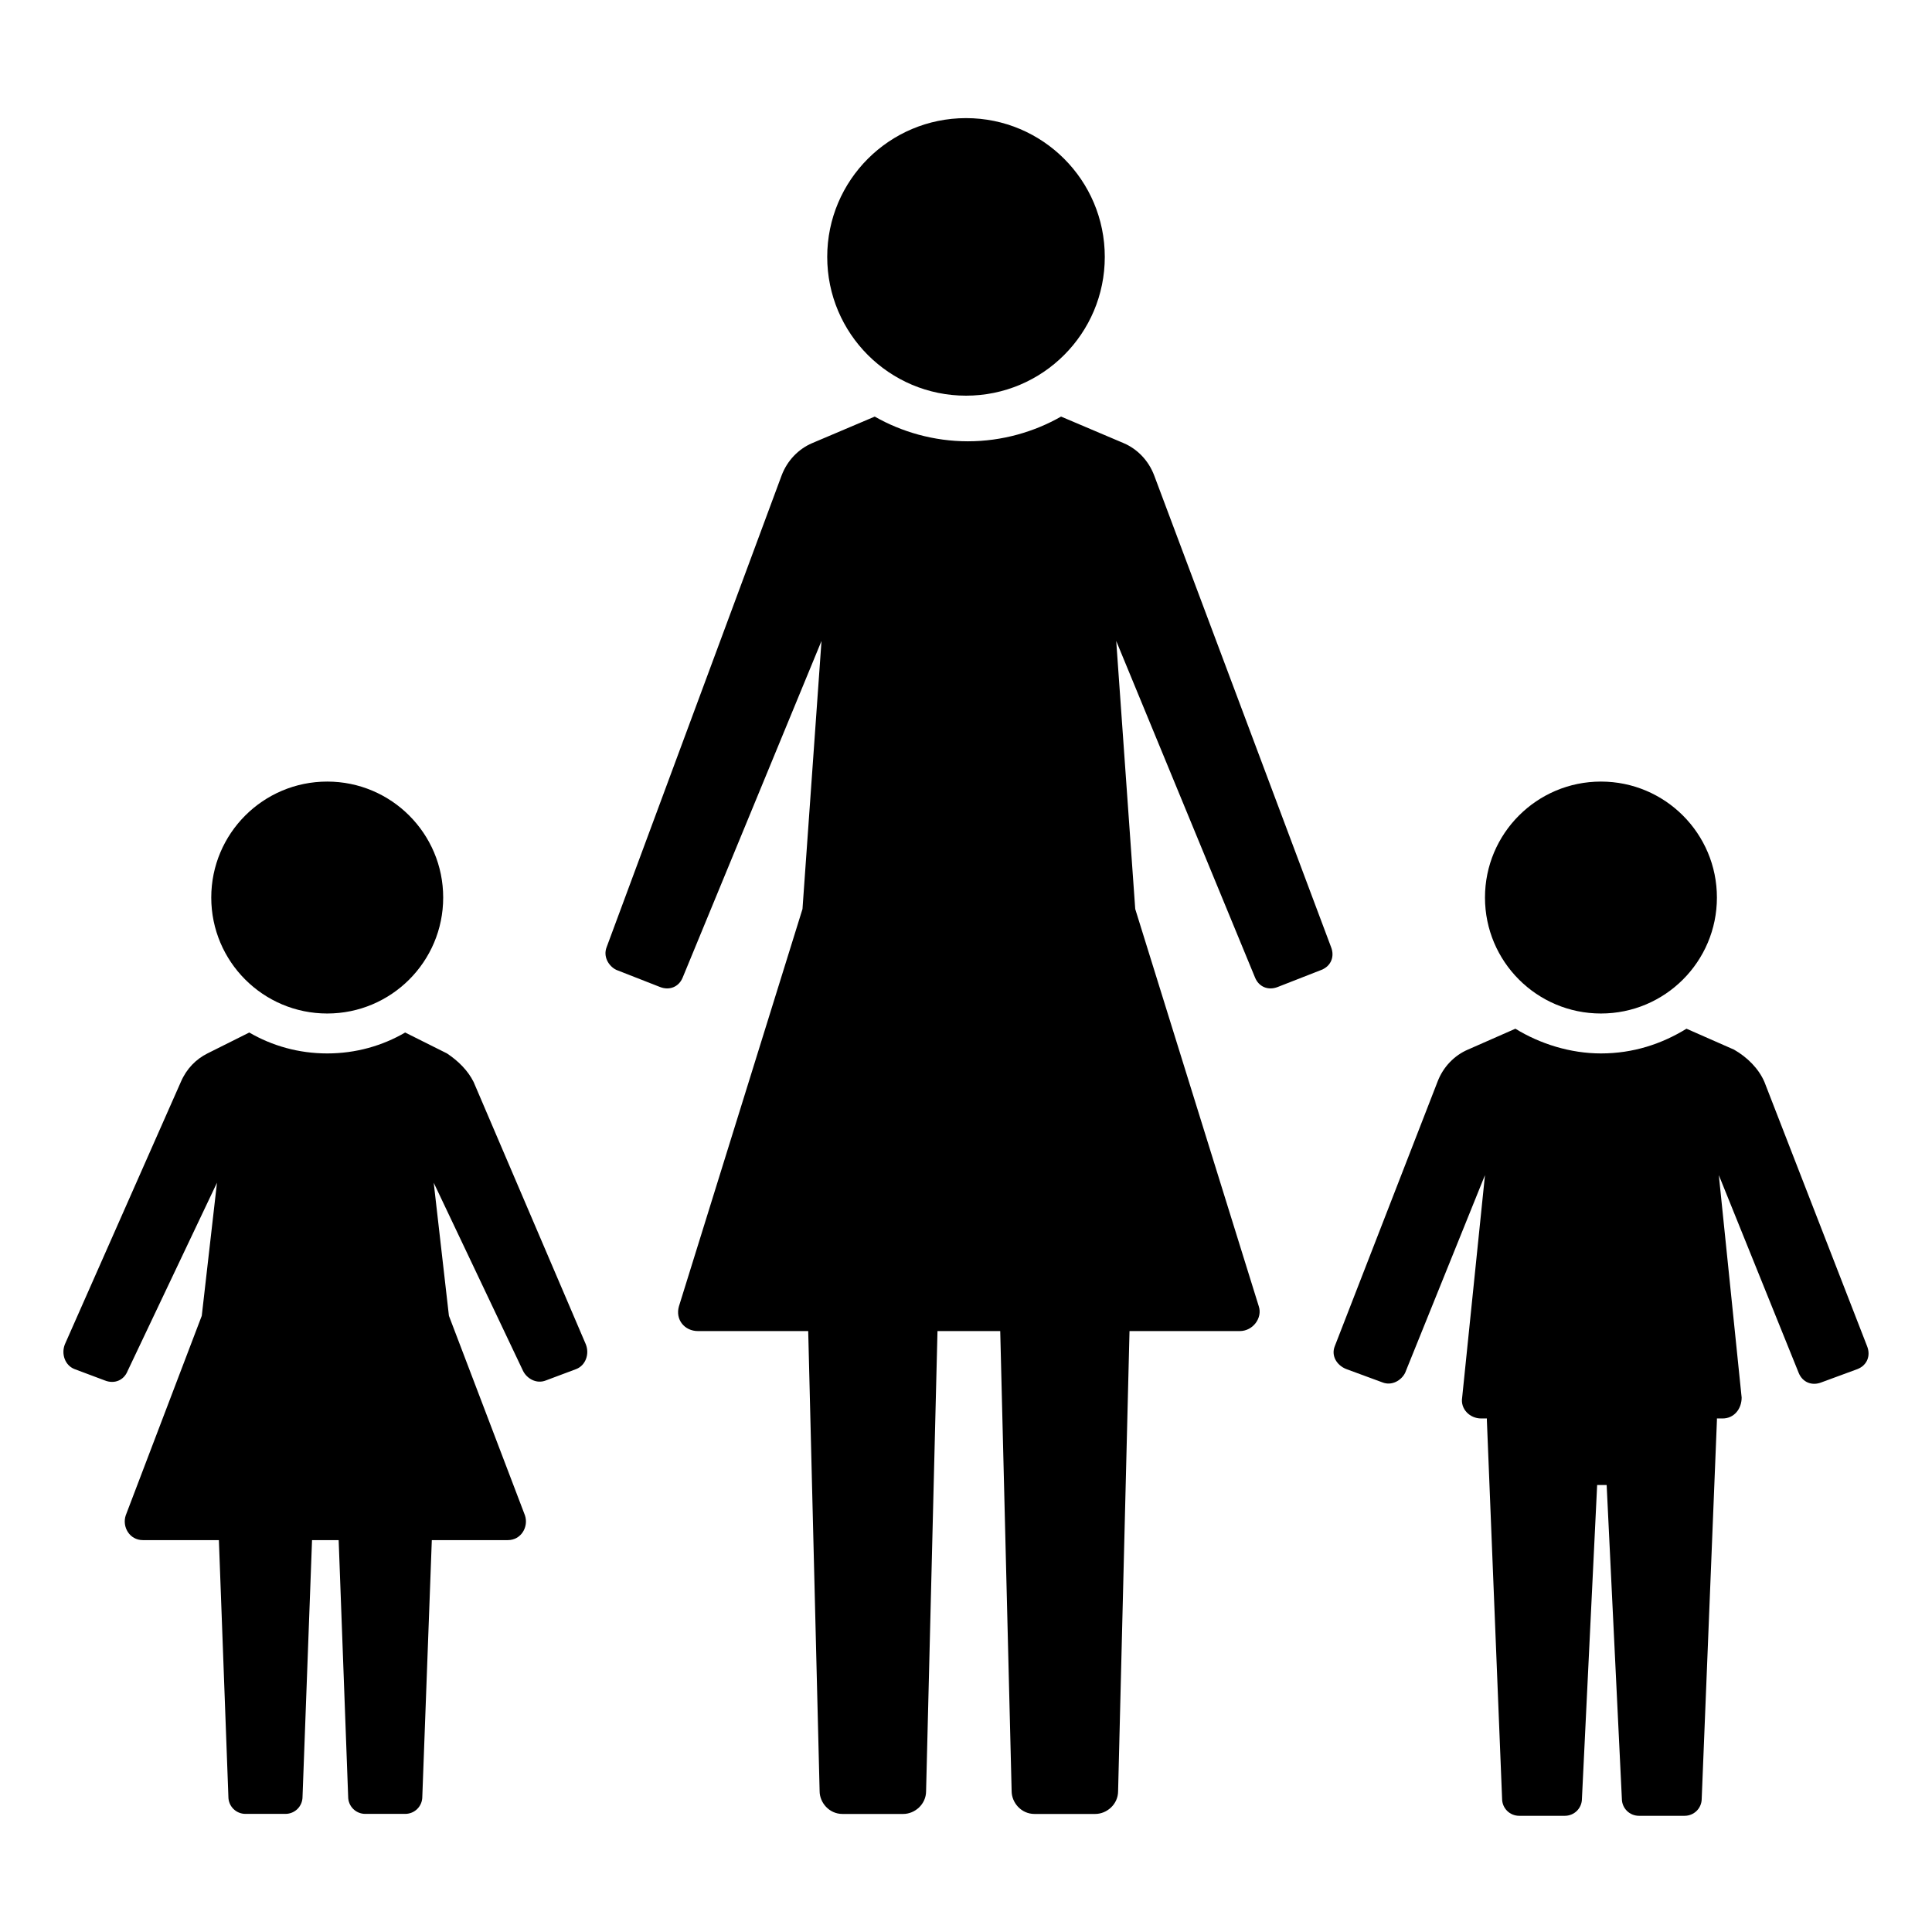
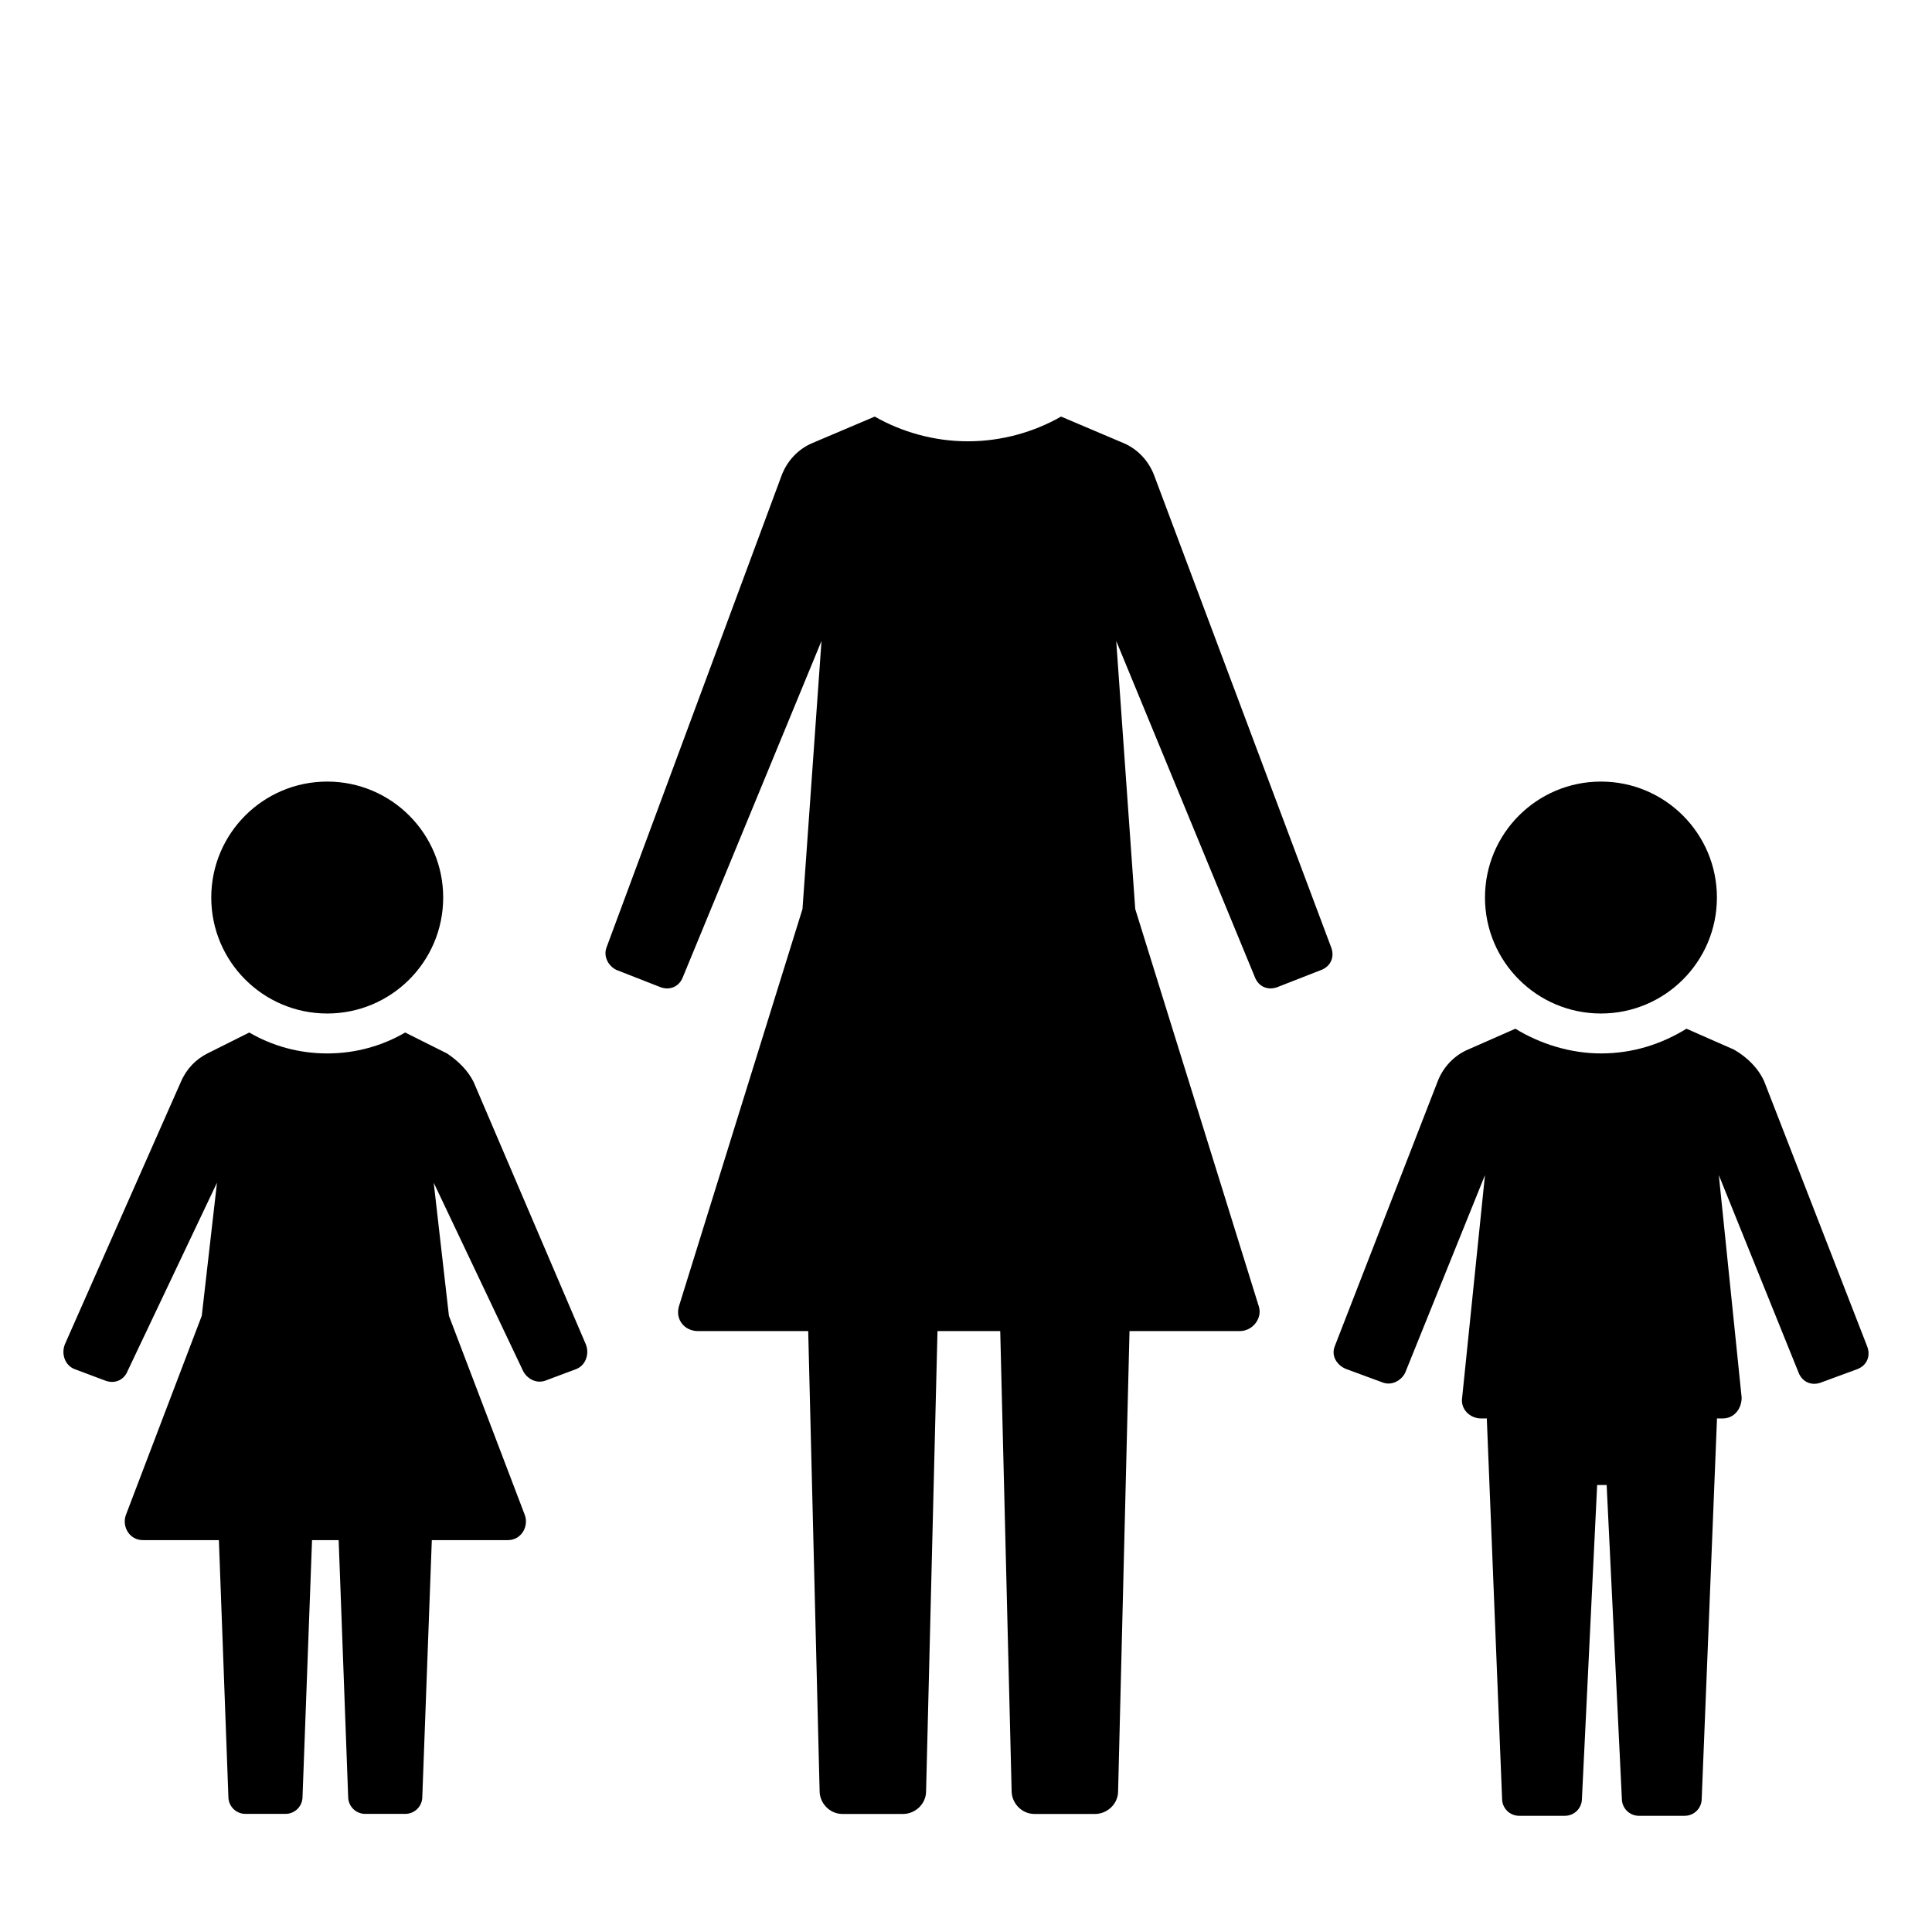
<svg xmlns="http://www.w3.org/2000/svg" fill="#000000" width="800px" height="800px" version="1.1" viewBox="144 144 512 512">
  <g>
    <path d="m449.88 270.02c-1.512-4.031-4.535-7.055-8.062-8.566l-16.625-7.055c-7.055 4.031-15.617 6.551-24.688 6.551s-17.633-2.519-24.688-6.551l-16.625 7.055c-3.527 1.512-6.551 4.535-8.062 8.566l-46.352 124.95c-1.008 2.519 0.504 5.039 2.519 6.047l11.586 4.535c2.519 1.008 5.039 0 6.047-2.519l36.777-89.176-5.039 71.039-32.746 105.3c-1.008 3.527 1.512 6.551 5.039 6.551h29.223l3.023 121.92c0 3.023 2.519 6.047 6.047 6.047h16.121c3.023 0 6.047-2.519 6.047-6.047l3.023-121.92h16.625l3.023 121.92c0 3.023 2.519 6.047 6.047 6.047h16.121c3.023 0 6.047-2.519 6.047-6.047l3.023-121.92h29.223c3.527 0 6.047-3.527 5.039-6.551l-32.746-105.3-5.039-71.039 36.777 89.176c1.008 2.519 3.527 3.527 6.047 2.519l11.586-4.535c2.519-1.008 3.527-3.527 2.519-6.047z" />
-     <path d="m436.78 212.08c0 20.312-16.469 36.777-36.777 36.777-20.312 0-36.781-16.465-36.781-36.777s16.469-36.777 36.781-36.777c20.309 0 36.777 16.465 36.777 36.777" />
    <path d="m269.51 430.73c-1.512-3.023-4.031-5.543-7.055-7.559l-11.082-5.543c-6.047 3.527-13.098 5.543-20.656 5.543s-14.609-2.016-20.656-5.543l-11.082 5.543c-3.023 1.512-5.543 4.031-7.055 7.559l-30.73 69.527c-1.008 2.519 0 5.543 2.519 6.551l8.062 3.023c2.519 1.008 5.039 0 6.047-2.519l23.68-49.879-4.031 35.266-20.152 52.898c-1.008 3.023 1.008 6.551 4.535 6.551h20.152l2.519 68.016c0 2.519 2.016 4.535 4.535 4.535h10.578c2.519 0 4.535-2.016 4.535-4.535l2.519-68.016h7.055l2.519 68.016c0 2.519 2.016 4.535 4.535 4.535h10.578c2.519 0 4.535-2.016 4.535-4.535l2.519-68.016h20.152c3.527 0 5.543-3.527 4.535-6.551l-20.152-52.898-4.031-35.266 23.68 49.879c1.008 2.016 3.527 3.527 6.047 2.519l8.062-3.023c2.519-1.008 3.527-4.031 2.519-6.551z" />
    <path d="m261.45 381.86c0 16.973-13.758 30.73-30.73 30.73s-30.734-13.758-30.734-30.73c0-16.977 13.762-30.734 30.734-30.734s30.73 13.758 30.73 30.734" />
    <path d="m638.8 500.76-27.207-70.031c-1.512-3.527-4.535-6.551-8.062-8.566l-12.594-5.543c-6.551 4.031-14.105 6.551-22.672 6.551-8.062 0-16.121-2.519-22.672-6.551l-12.594 5.543c-3.527 1.512-6.551 4.535-8.062 8.566l-27.207 70.031c-1.008 2.519 0.504 5.039 3.023 6.047l9.574 3.527c2.519 1.008 5.039-0.504 6.047-2.519l21.16-52.395-6.047 58.945c-0.504 3.023 2.016 5.543 5.039 5.543h1.512v0.504l4.031 100.26c0 2.519 2.016 4.535 4.535 4.535h12.09c2.519 0 4.535-2.016 4.535-4.535l4.031-83.129h2.519l4.031 83.129c0 2.519 2.016 4.535 4.535 4.535h12.09c2.519 0 4.535-2.016 4.535-4.535l4.031-100.26v-0.504h1.512c3.023 0 5.039-2.519 5.039-5.543l-6.047-58.945 21.16 52.395c1.008 2.519 3.527 3.527 6.047 2.519l9.574-3.527c2.512-1.012 3.519-3.527 2.512-6.047z" />
    <path d="m599 381.86c0 16.973-13.762 30.73-30.734 30.73-16.973 0-30.73-13.758-30.73-30.73 0-16.977 13.758-30.734 30.73-30.734 16.973 0 30.734 13.758 30.734 30.734" />
  </g>
</svg>